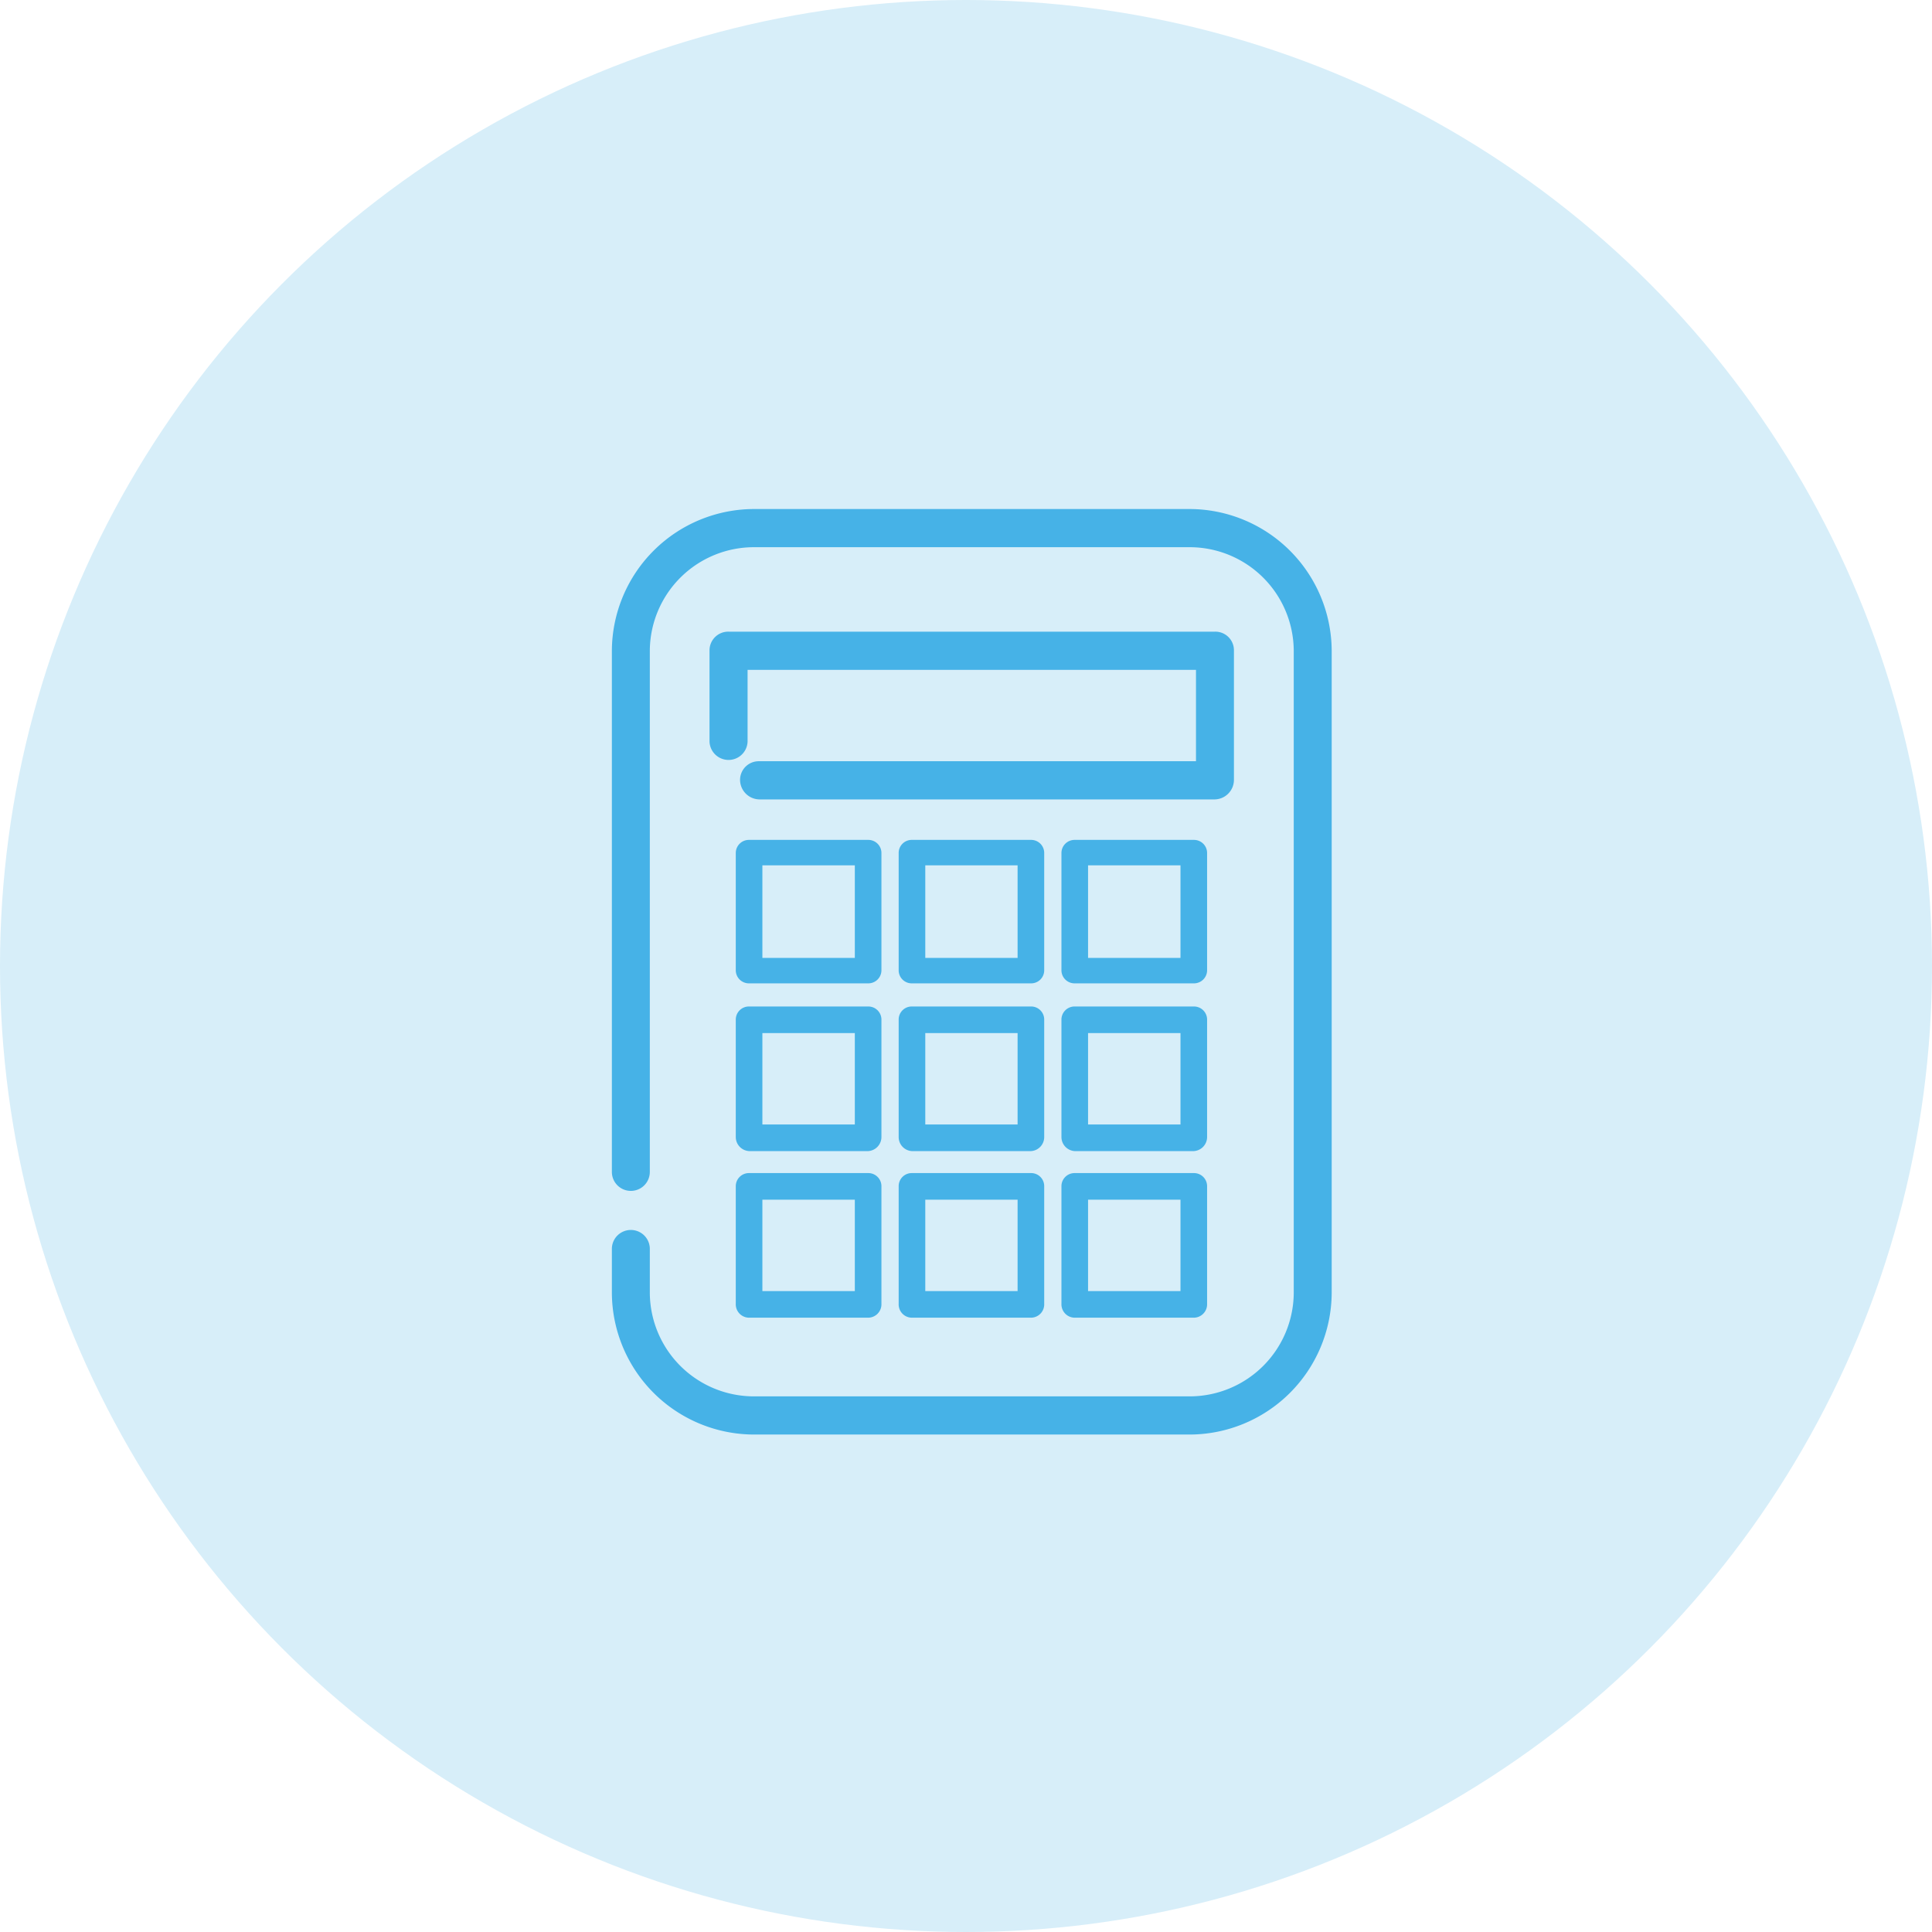
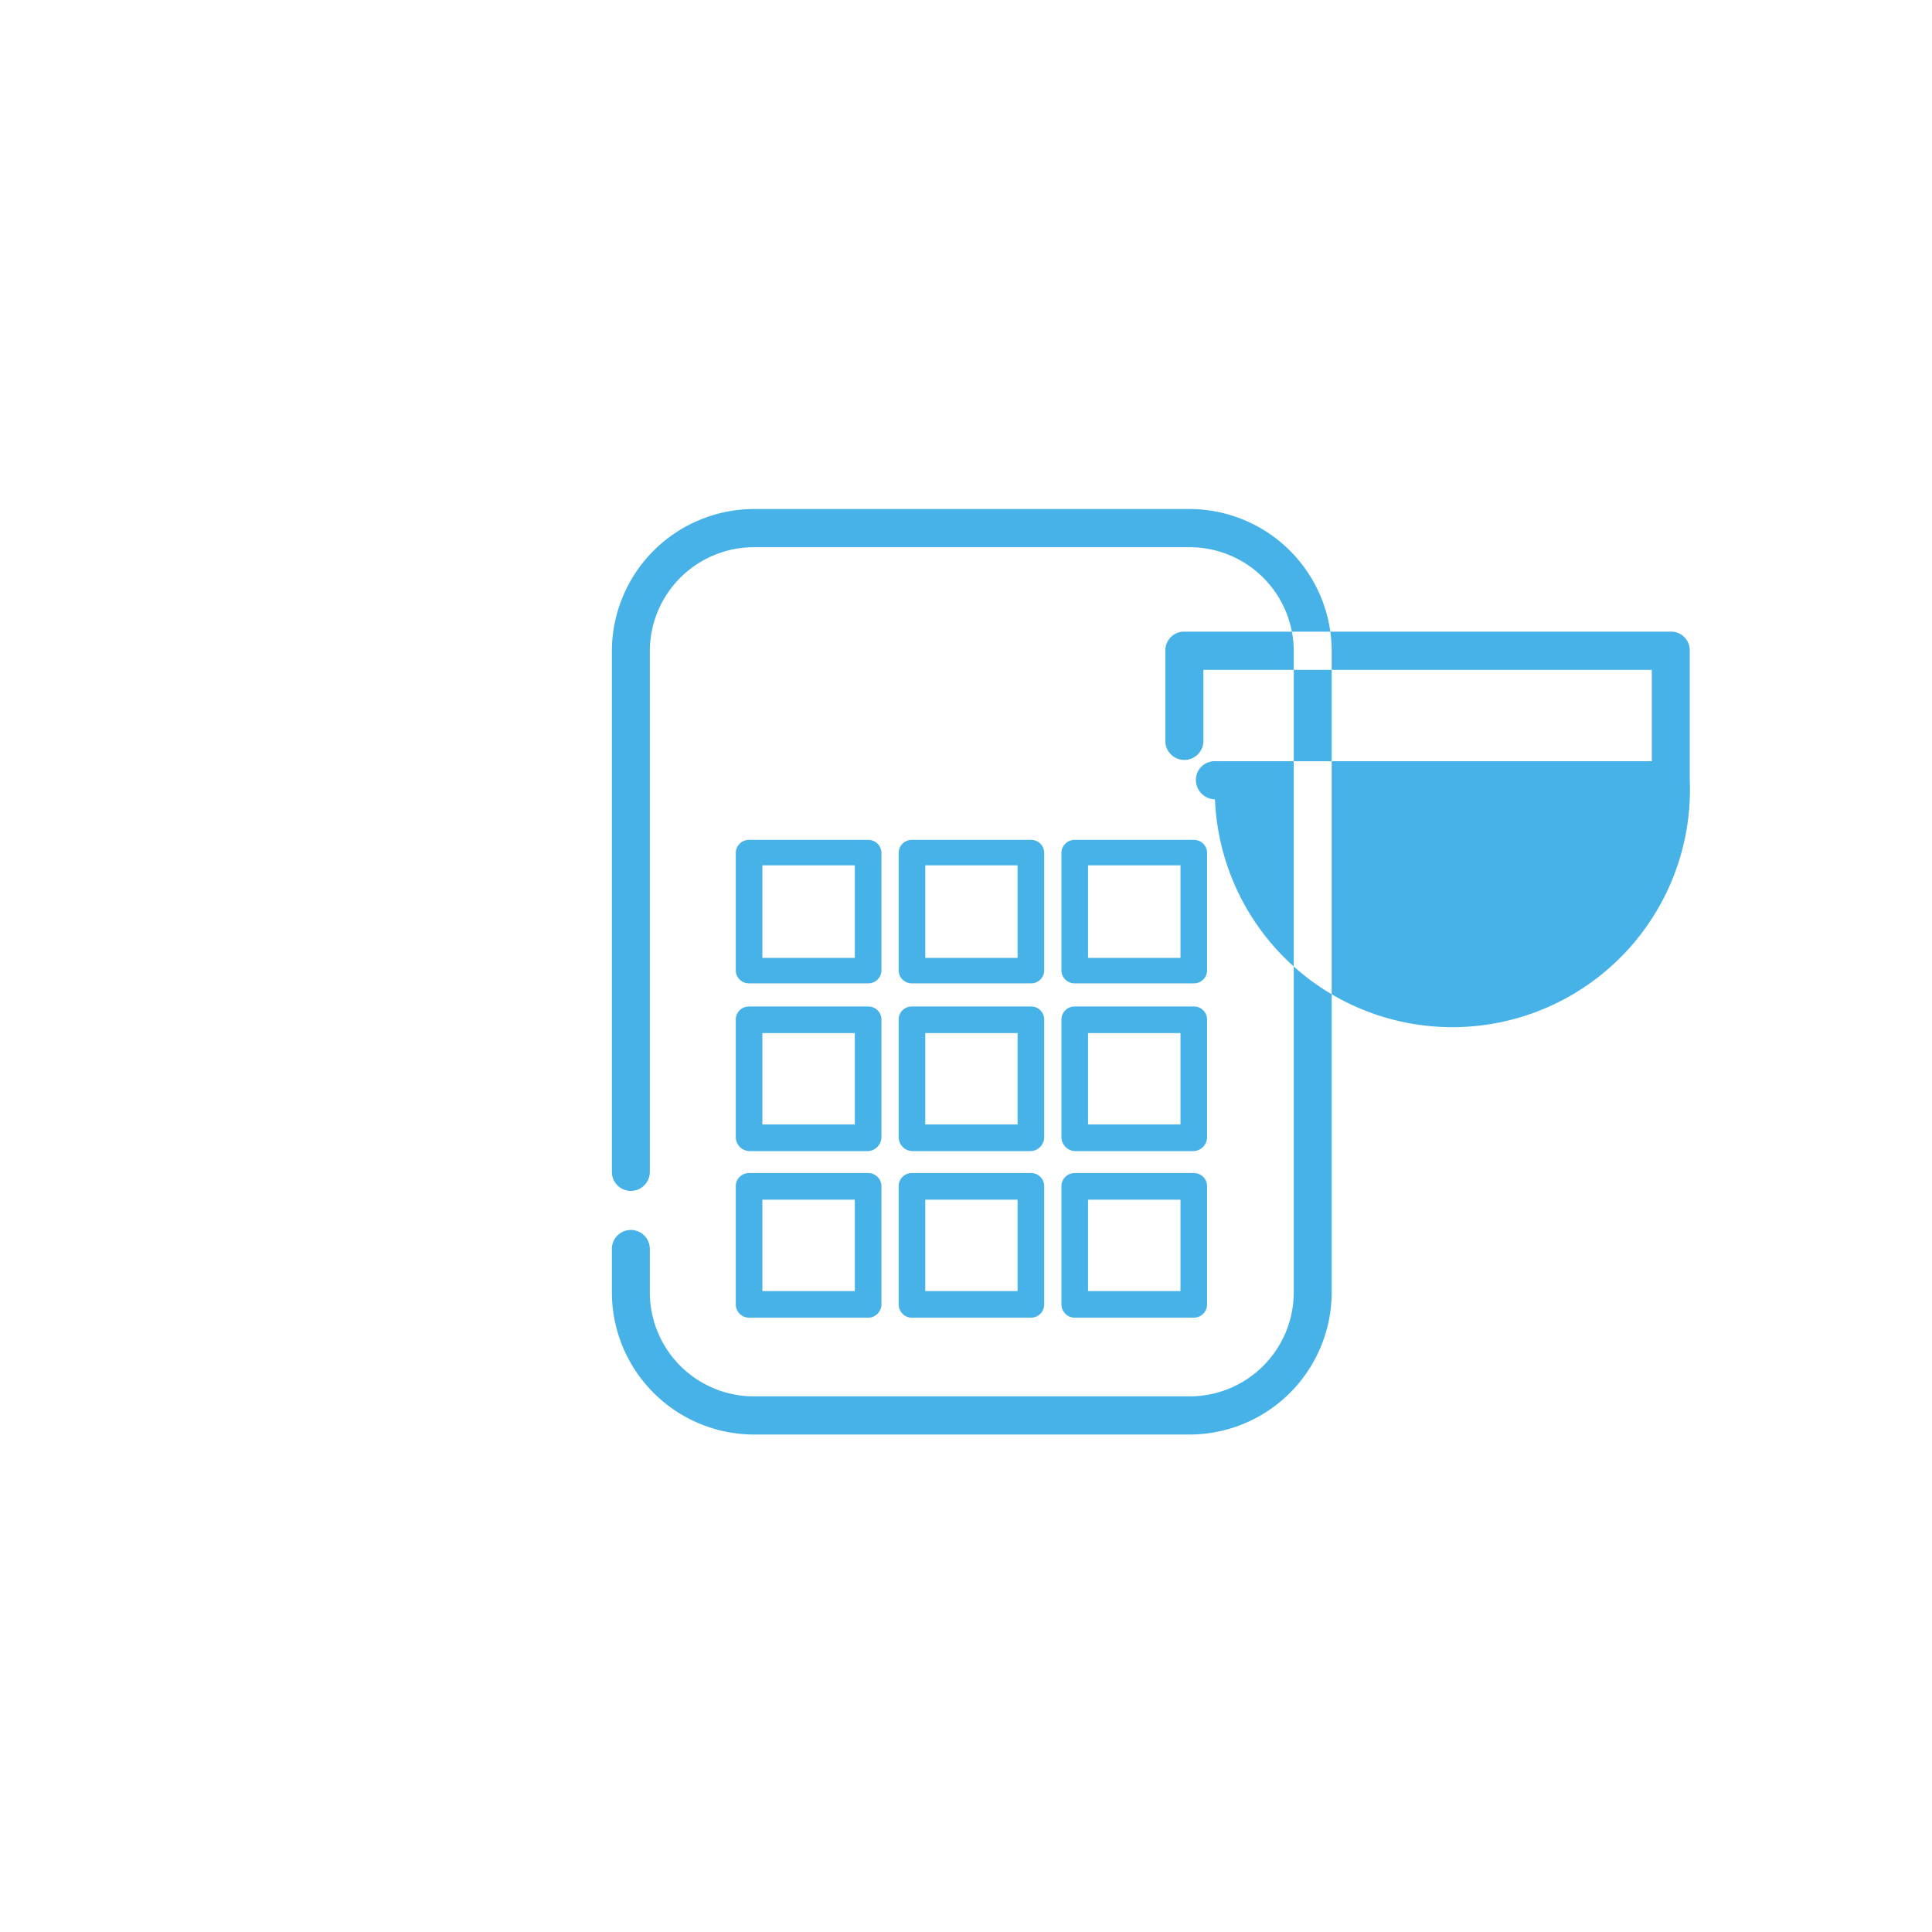
<svg xmlns="http://www.w3.org/2000/svg" id="icn_pay04.svg" width="167" height="167" viewBox="0 0 167 167">
  <defs>
    <style>
      .cls-1 {
        fill: #d7eef9;
      }

      .cls-2 {
        fill: #46b2e7;
        fill-rule: evenodd;
      }
    </style>
  </defs>
-   <circle id="bg" class="cls-1" cx="83.5" cy="83.5" r="83.5" />
-   <path id="シェイプ_651" data-name="シェイプ 651" class="cls-2" d="M2210.76,11384h-37.52a12.307,12.307,0,0,1-12.35-12.2v-3.9a1.641,1.641,0,0,1,3.28,0v3.9a9,9,0,0,0,9.07,8.9h37.52a9,9,0,0,0,9.07-8.9v-55.6a9,9,0,0,0-9.07-8.9h-37.52a9,9,0,0,0-9.07,8.9v45.1a1.64,1.64,0,0,1-3.28,0v-45.1a12.307,12.307,0,0,1,12.35-12.2h37.52a12.307,12.307,0,0,1,12.35,12.2v55.6A12.307,12.307,0,0,1,2210.76,11384Zm2.26-54.9h-39.4a1.7,1.7,0,0,1-1.65-1.7,1.616,1.616,0,0,1,1.65-1.6h37.76v-7.9h-38.76v6.2a1.646,1.646,0,0,1-3.29,0v-7.9a1.616,1.616,0,0,1,1.65-1.6h42.04a1.607,1.607,0,0,1,1.64,1.6v11.2A1.693,1.693,0,0,1,2213.02,11329.1Zm-29.98,15.9h-10.29a1.134,1.134,0,0,1-1.15-1.1v-10.2a1.134,1.134,0,0,1,1.15-1.1h10.29a1.134,1.134,0,0,1,1.15,1.1v10.2A1.134,1.134,0,0,1,2183.04,11345Zm-9.14-2.2h7.99v-8h-7.99v8Zm23.21,2.2h-10.28a1.128,1.128,0,0,1-1.15-1.1v-10.2a1.128,1.128,0,0,1,1.15-1.1h10.28a1.128,1.128,0,0,1,1.15,1.1v10.2A1.128,1.128,0,0,1,2197.11,11345Zm-9.13-2.2h7.98v-8h-7.98v8Zm23.21,2.2H2200.9a1.134,1.134,0,0,1-1.15-1.1v-10.2a1.134,1.134,0,0,1,1.15-1.1h10.29a1.134,1.134,0,0,1,1.15,1.1v10.2A1.134,1.134,0,0,1,2211.19,11345Zm-9.14-2.2h7.99v-8h-7.99v8Zm-19.01,16.7h-10.29a1.222,1.222,0,0,1-1.15-1.2v-10.2a1.134,1.134,0,0,1,1.15-1.1h10.29a1.134,1.134,0,0,1,1.15,1.1v10.2A1.222,1.222,0,0,1,2183.04,11359.5Zm-9.14-2.3h7.99v-7.9h-7.99v7.9Zm23.21,2.3h-10.28a1.214,1.214,0,0,1-1.15-1.2v-10.2a1.128,1.128,0,0,1,1.15-1.1h10.28a1.128,1.128,0,0,1,1.15,1.1v10.2A1.214,1.214,0,0,1,2197.11,11359.5Zm-9.13-2.3h7.98v-7.9h-7.98v7.9Zm23.21,2.3H2200.9a1.222,1.222,0,0,1-1.15-1.2v-10.2a1.134,1.134,0,0,1,1.15-1.1h10.29a1.134,1.134,0,0,1,1.15,1.1v10.2A1.222,1.222,0,0,1,2211.19,11359.5Zm-9.14-2.3h7.99v-7.9h-7.99v7.9Zm-19.01,16.7h-10.29a1.156,1.156,0,0,1-1.15-1.2v-10.2a1.134,1.134,0,0,1,1.15-1.1h10.29a1.134,1.134,0,0,1,1.15,1.1v10.2A1.156,1.156,0,0,1,2183.04,11373.9Zm-9.14-2.3h7.99v-7.9h-7.99v7.9Zm23.21,2.3h-10.28a1.15,1.15,0,0,1-1.15-1.2v-10.2a1.128,1.128,0,0,1,1.15-1.1h10.28a1.128,1.128,0,0,1,1.15,1.1v10.2A1.15,1.15,0,0,1,2197.11,11373.9Zm-9.13-2.3h7.98v-7.9h-7.98v7.9Zm23.21,2.3H2200.9a1.156,1.156,0,0,1-1.15-1.2v-10.2a1.134,1.134,0,0,1,1.15-1.1h10.29a1.134,1.134,0,0,1,1.15,1.1v10.2A1.156,1.156,0,0,1,2211.19,11373.9Zm-9.14-2.3h7.99v-7.9h-7.99v7.9Z" transform="translate(-2108 -11260)" />
+   <path id="シェイプ_651" data-name="シェイプ 651" class="cls-2" d="M2210.76,11384h-37.52a12.307,12.307,0,0,1-12.35-12.2v-3.9a1.641,1.641,0,0,1,3.28,0v3.9a9,9,0,0,0,9.07,8.9h37.52a9,9,0,0,0,9.07-8.9v-55.6a9,9,0,0,0-9.07-8.9h-37.52a9,9,0,0,0-9.07,8.9v45.1a1.64,1.64,0,0,1-3.28,0v-45.1a12.307,12.307,0,0,1,12.35-12.2h37.52a12.307,12.307,0,0,1,12.35,12.2v55.6A12.307,12.307,0,0,1,2210.76,11384Zm2.26-54.9a1.7,1.7,0,0,1-1.65-1.7,1.616,1.616,0,0,1,1.65-1.6h37.76v-7.9h-38.76v6.2a1.646,1.646,0,0,1-3.29,0v-7.9a1.616,1.616,0,0,1,1.65-1.6h42.04a1.607,1.607,0,0,1,1.64,1.6v11.2A1.693,1.693,0,0,1,2213.02,11329.1Zm-29.98,15.9h-10.29a1.134,1.134,0,0,1-1.15-1.1v-10.2a1.134,1.134,0,0,1,1.15-1.1h10.29a1.134,1.134,0,0,1,1.15,1.1v10.2A1.134,1.134,0,0,1,2183.04,11345Zm-9.14-2.2h7.99v-8h-7.99v8Zm23.21,2.2h-10.28a1.128,1.128,0,0,1-1.15-1.1v-10.2a1.128,1.128,0,0,1,1.15-1.1h10.28a1.128,1.128,0,0,1,1.15,1.1v10.2A1.128,1.128,0,0,1,2197.11,11345Zm-9.13-2.2h7.98v-8h-7.98v8Zm23.21,2.2H2200.9a1.134,1.134,0,0,1-1.15-1.1v-10.2a1.134,1.134,0,0,1,1.15-1.1h10.29a1.134,1.134,0,0,1,1.15,1.1v10.2A1.134,1.134,0,0,1,2211.19,11345Zm-9.14-2.2h7.99v-8h-7.99v8Zm-19.01,16.7h-10.29a1.222,1.222,0,0,1-1.15-1.2v-10.2a1.134,1.134,0,0,1,1.15-1.1h10.29a1.134,1.134,0,0,1,1.15,1.1v10.2A1.222,1.222,0,0,1,2183.04,11359.5Zm-9.14-2.3h7.99v-7.9h-7.99v7.9Zm23.21,2.3h-10.28a1.214,1.214,0,0,1-1.15-1.2v-10.2a1.128,1.128,0,0,1,1.15-1.1h10.28a1.128,1.128,0,0,1,1.15,1.1v10.2A1.214,1.214,0,0,1,2197.11,11359.5Zm-9.13-2.3h7.98v-7.9h-7.98v7.9Zm23.21,2.3H2200.9a1.222,1.222,0,0,1-1.15-1.2v-10.2a1.134,1.134,0,0,1,1.15-1.1h10.29a1.134,1.134,0,0,1,1.15,1.1v10.2A1.222,1.222,0,0,1,2211.19,11359.5Zm-9.14-2.3h7.99v-7.9h-7.99v7.9Zm-19.01,16.7h-10.29a1.156,1.156,0,0,1-1.15-1.2v-10.2a1.134,1.134,0,0,1,1.15-1.1h10.29a1.134,1.134,0,0,1,1.15,1.1v10.2A1.156,1.156,0,0,1,2183.04,11373.9Zm-9.14-2.3h7.99v-7.9h-7.99v7.9Zm23.21,2.3h-10.28a1.15,1.15,0,0,1-1.15-1.2v-10.2a1.128,1.128,0,0,1,1.15-1.1h10.28a1.128,1.128,0,0,1,1.15,1.1v10.2A1.15,1.15,0,0,1,2197.11,11373.9Zm-9.13-2.3h7.98v-7.9h-7.98v7.9Zm23.21,2.3H2200.9a1.156,1.156,0,0,1-1.15-1.2v-10.2a1.134,1.134,0,0,1,1.15-1.1h10.29a1.134,1.134,0,0,1,1.15,1.1v10.2A1.156,1.156,0,0,1,2211.19,11373.9Zm-9.14-2.3h7.99v-7.9h-7.99v7.9Z" transform="translate(-2108 -11260)" />
</svg>